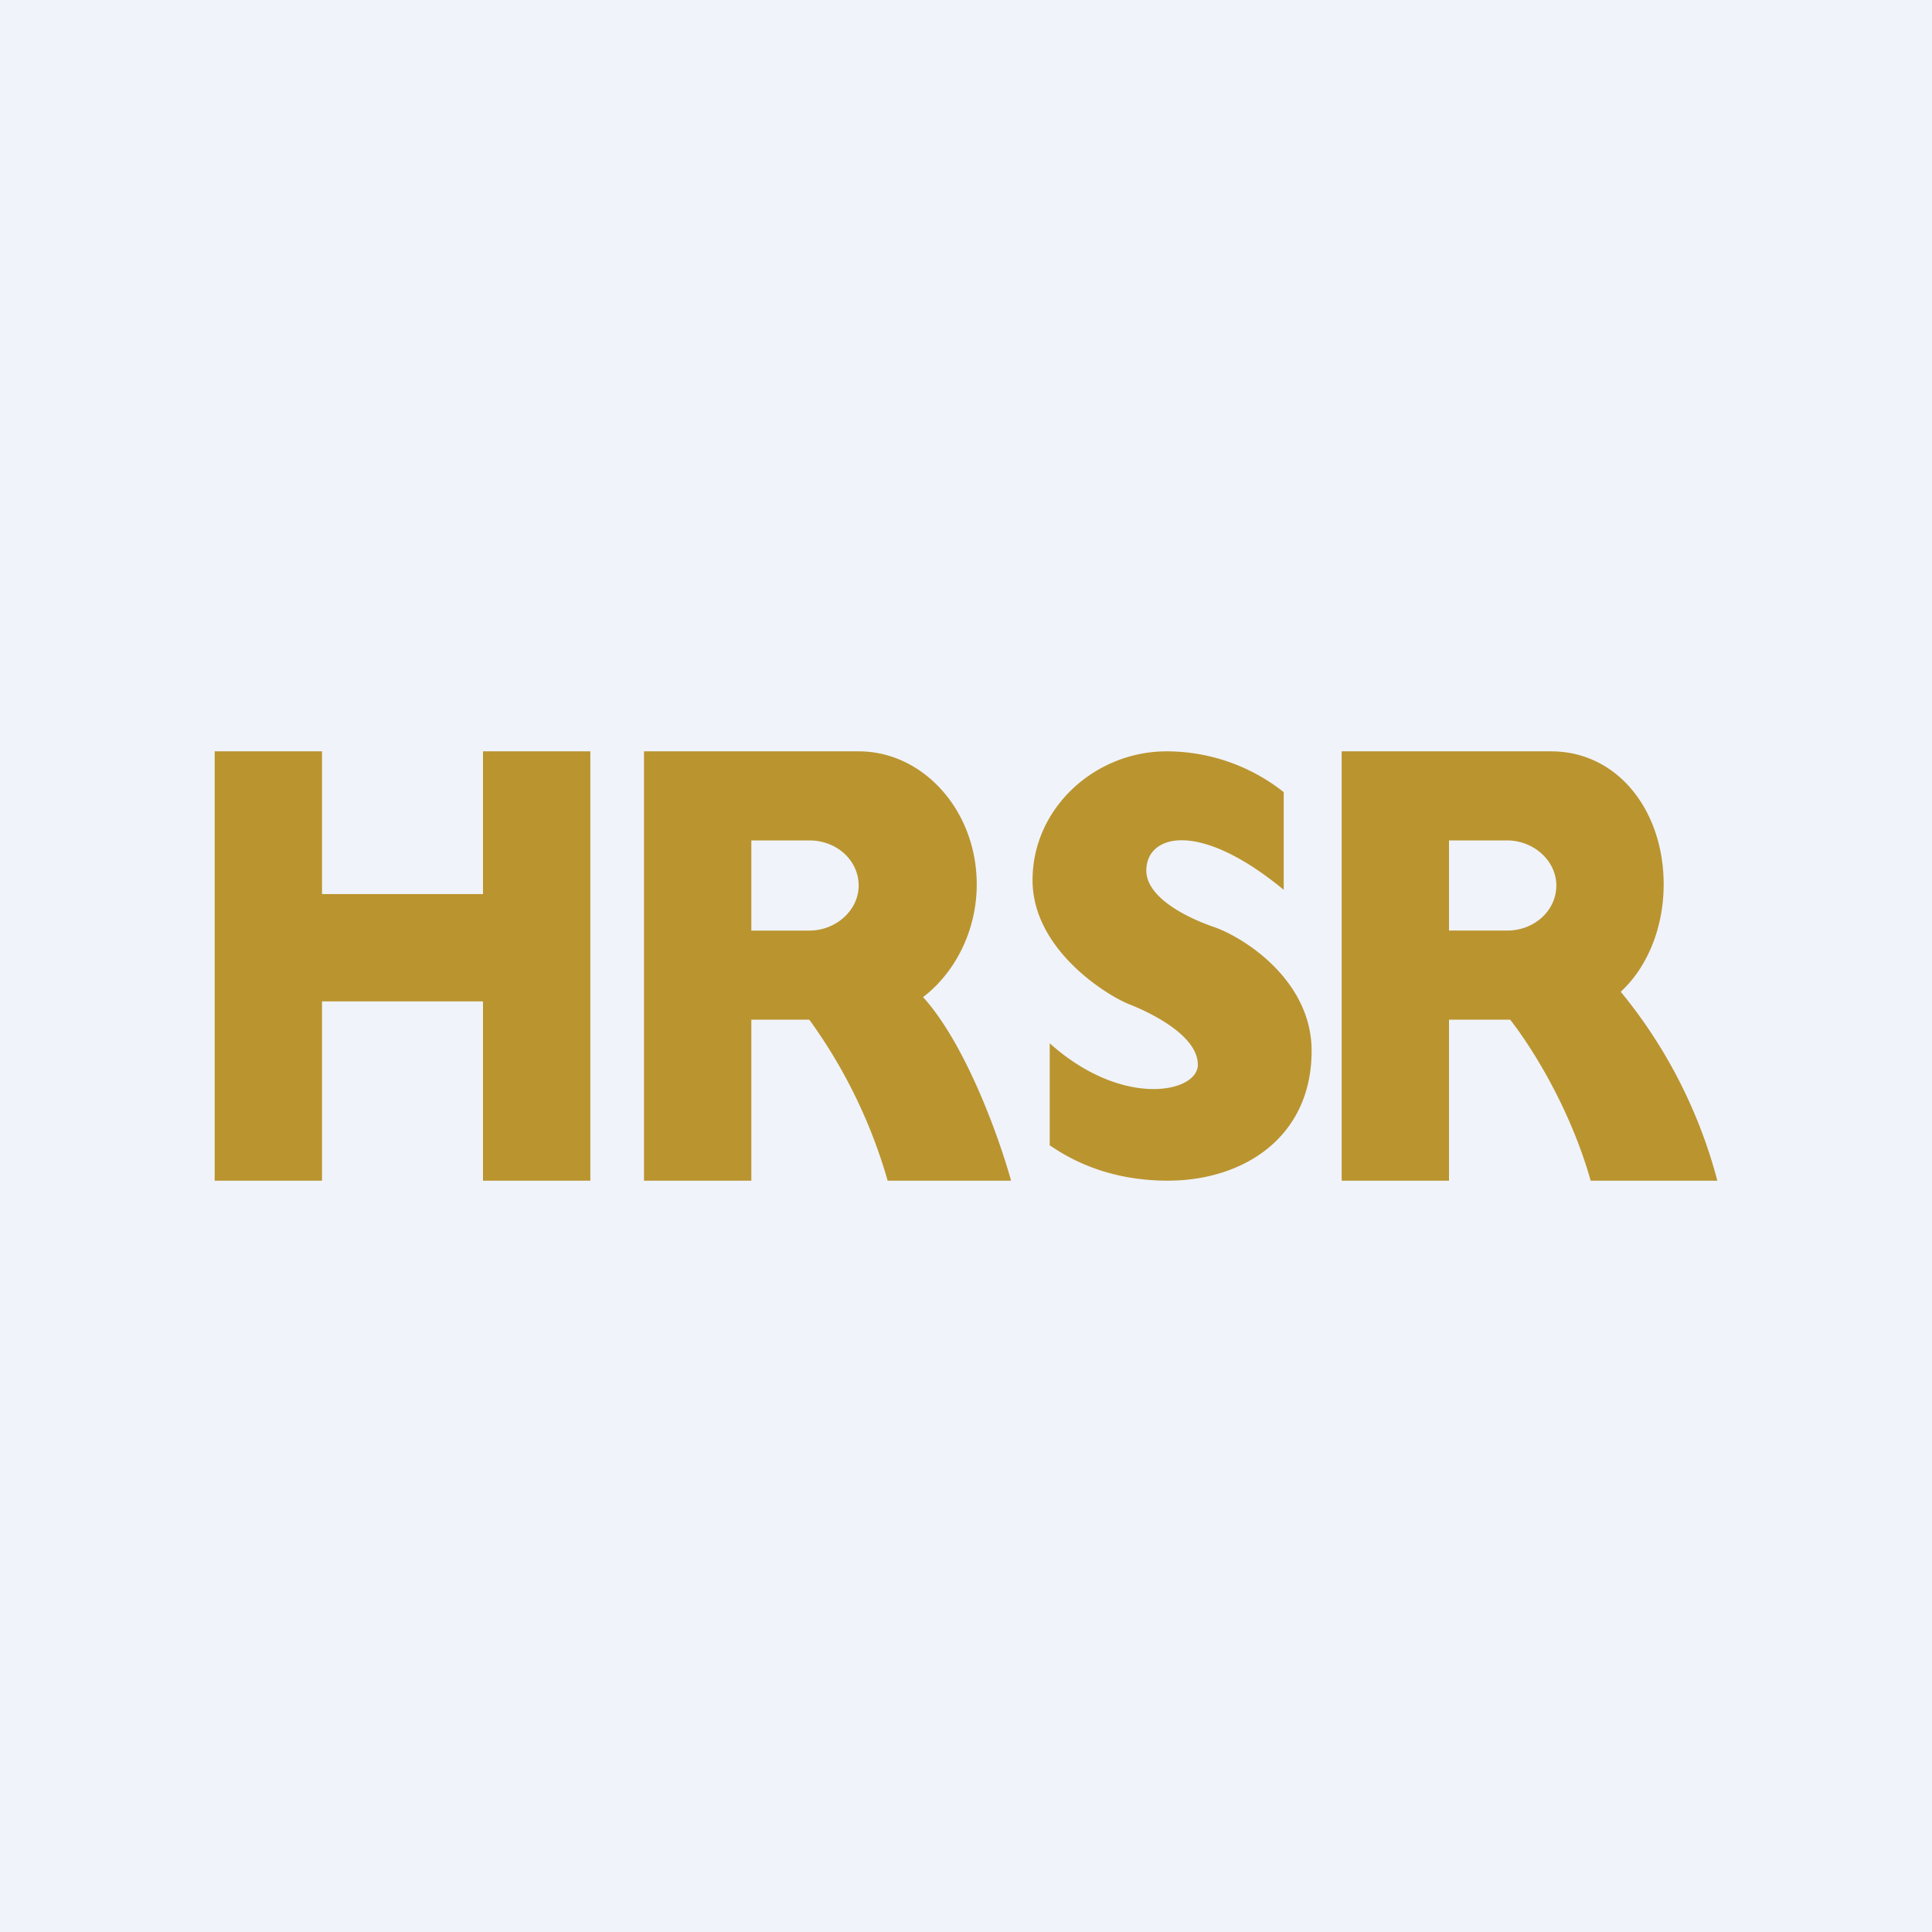
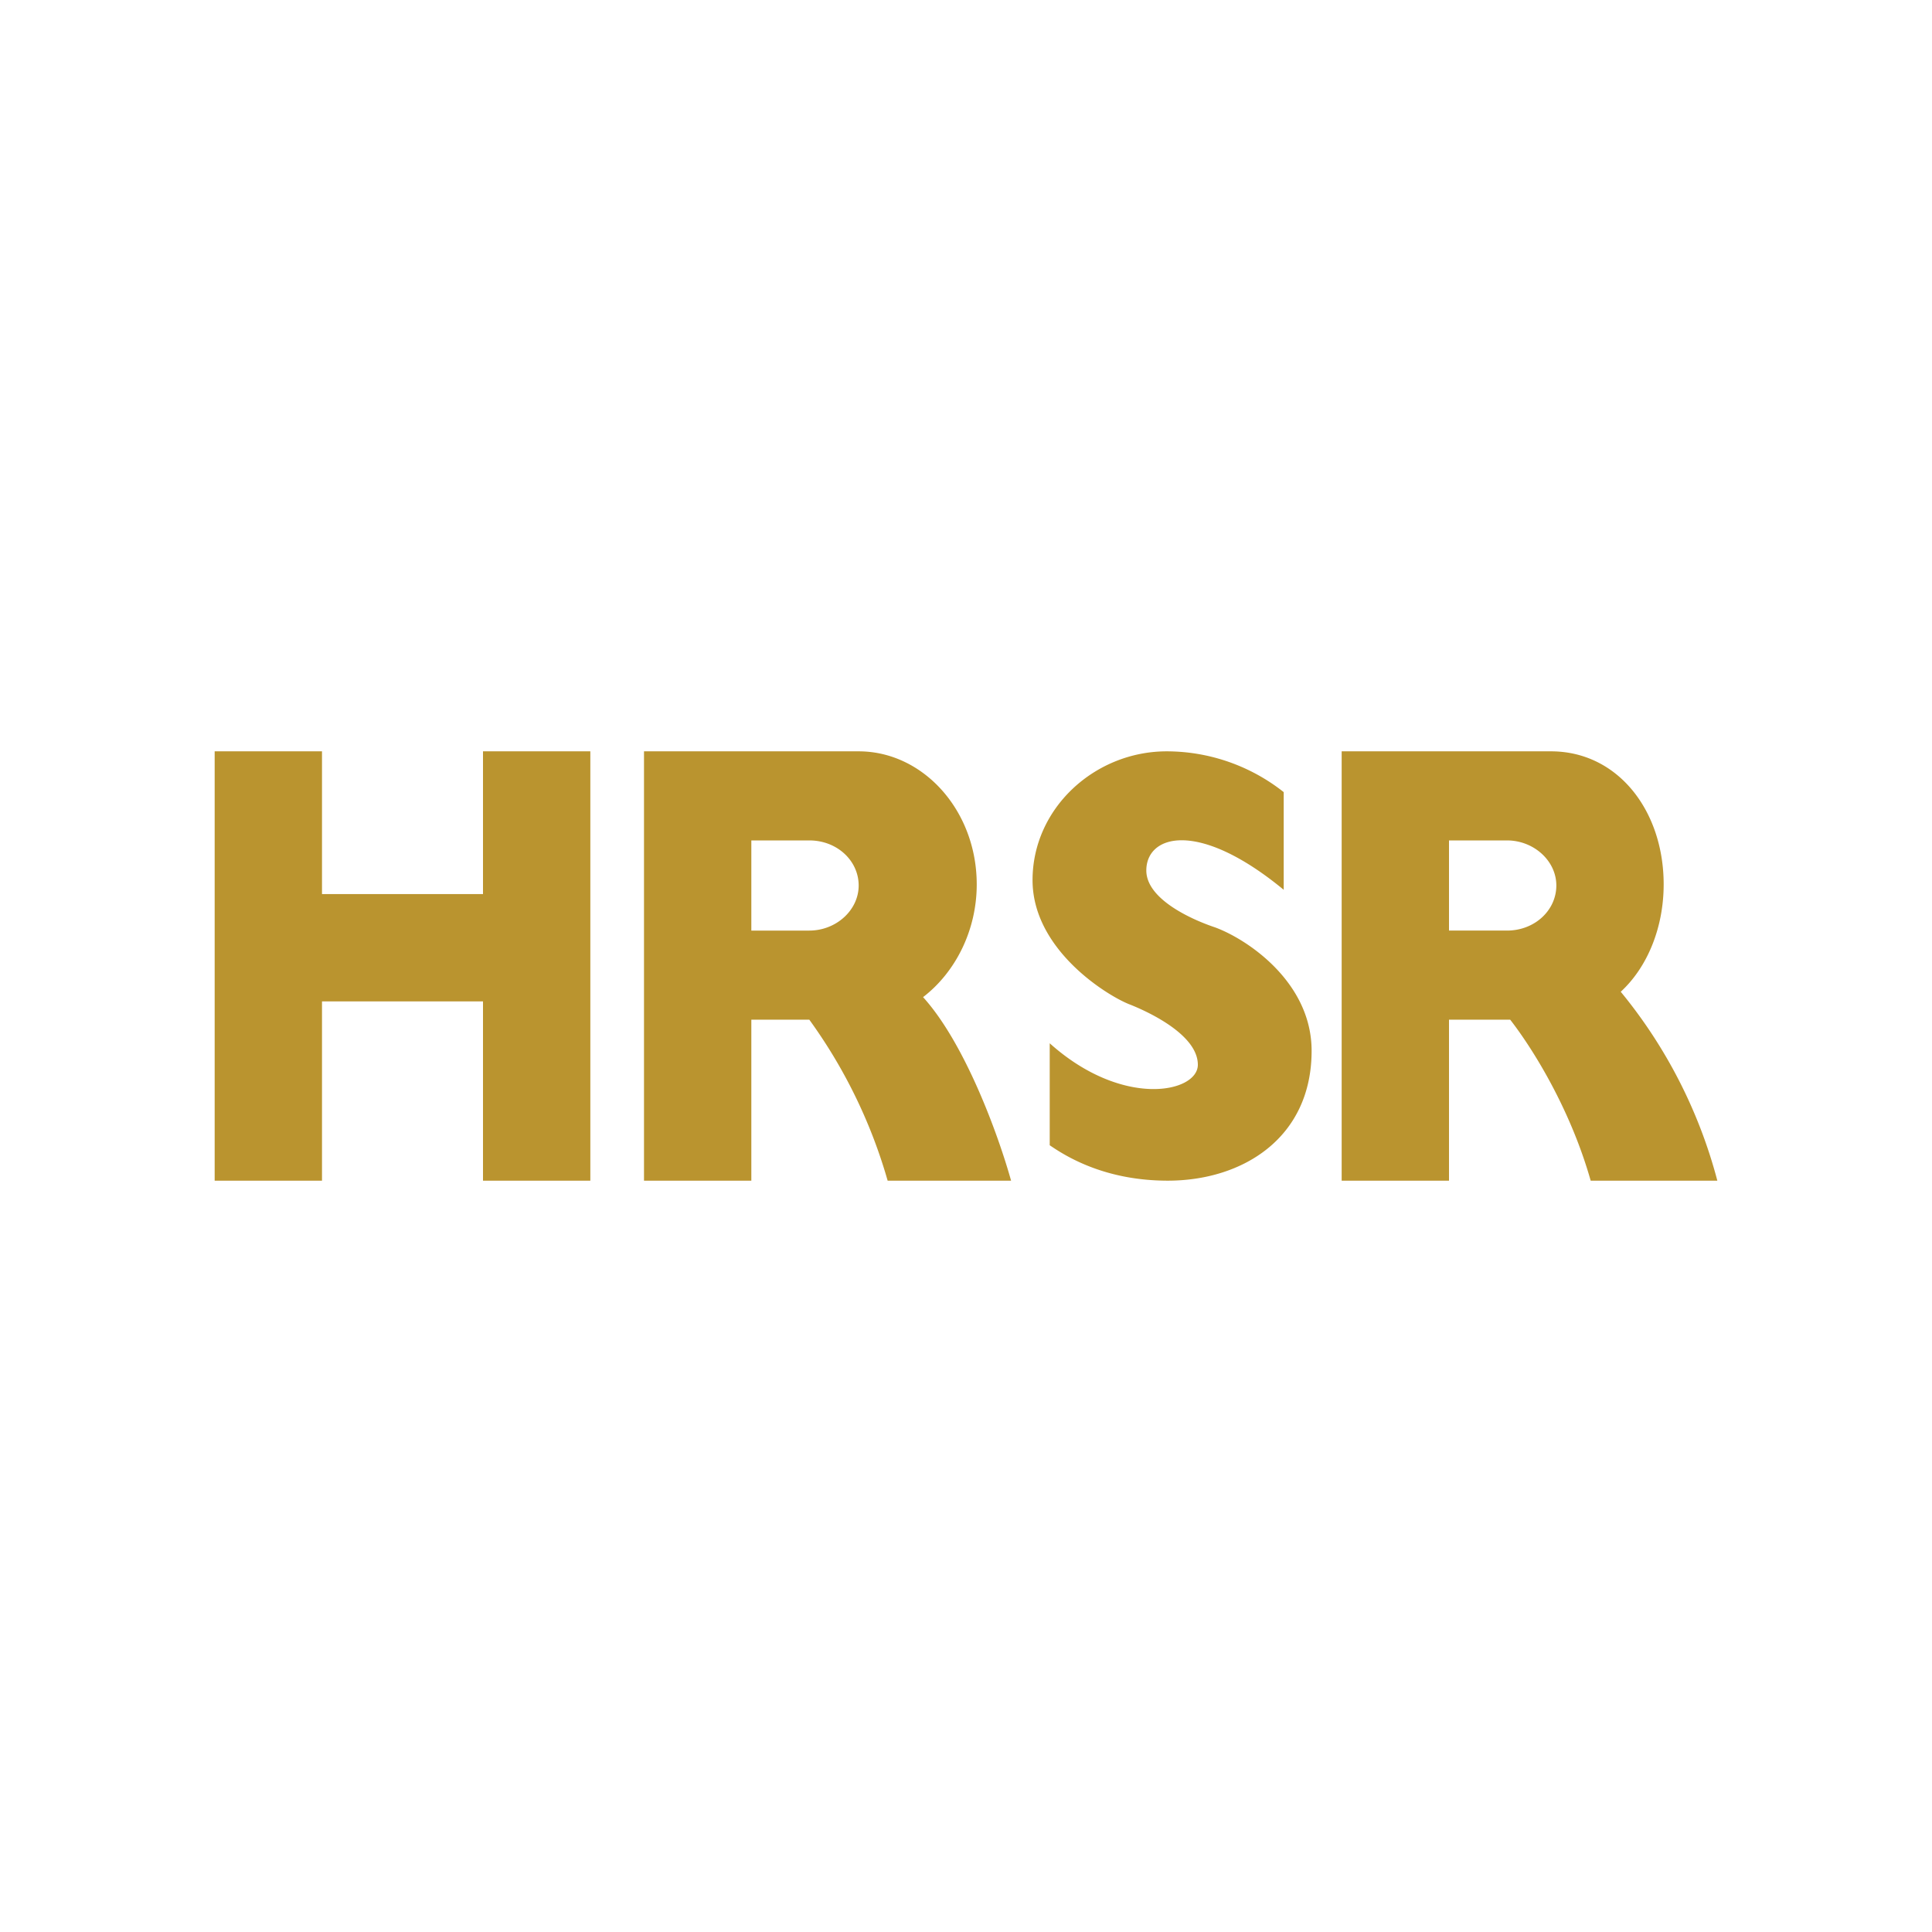
<svg xmlns="http://www.w3.org/2000/svg" width="18" height="18" viewBox="0 0 18 18">
-   <path fill="#F0F3FA" d="M0 0h18v18H0z" />
  <path d="M12.5 7v4h1V9.5h.57c.21.27.56.83.75 1.5H16a4.62 4.62 0 0 0-.9-1.76c.25-.23.4-.6.4-1 0-.69-.43-1.24-1.05-1.24H12.5Zm1 .83h.54c.25 0 .46.19.46.42 0 .23-.2.42-.46.42h-.54v-.84ZM3 7H2v4h1V9.33h1.5V11h1V7h-1v1.33H3V7Zm3 4V7h2c.6 0 1.1.55 1.1 1.24 0 .43-.2.82-.5 1.05.39.43.7 1.28.82 1.71H8.27a4.8 4.8 0 0 0-.73-1.5H7V11H6Zm1.54-3.17H7v.84h.54c.25 0 .46-.19.46-.42 0-.23-.2-.42-.46-.42Zm2.24 1.9v.94c.16.11.52.33 1.1.33.7 0 1.34-.4 1.34-1.21 0-.64-.6-1.04-.9-1.15-.21-.07-.64-.26-.64-.53 0-.33.48-.48 1.28.18v-.91A1.76 1.76 0 0 0 10.87 7c-.67 0-1.25.53-1.25 1.2 0 .66.72 1.09.91 1.16.2.08.63.29.63.56 0 .26-.7.41-1.38-.2Z" fill="#BA942F" />
</svg>